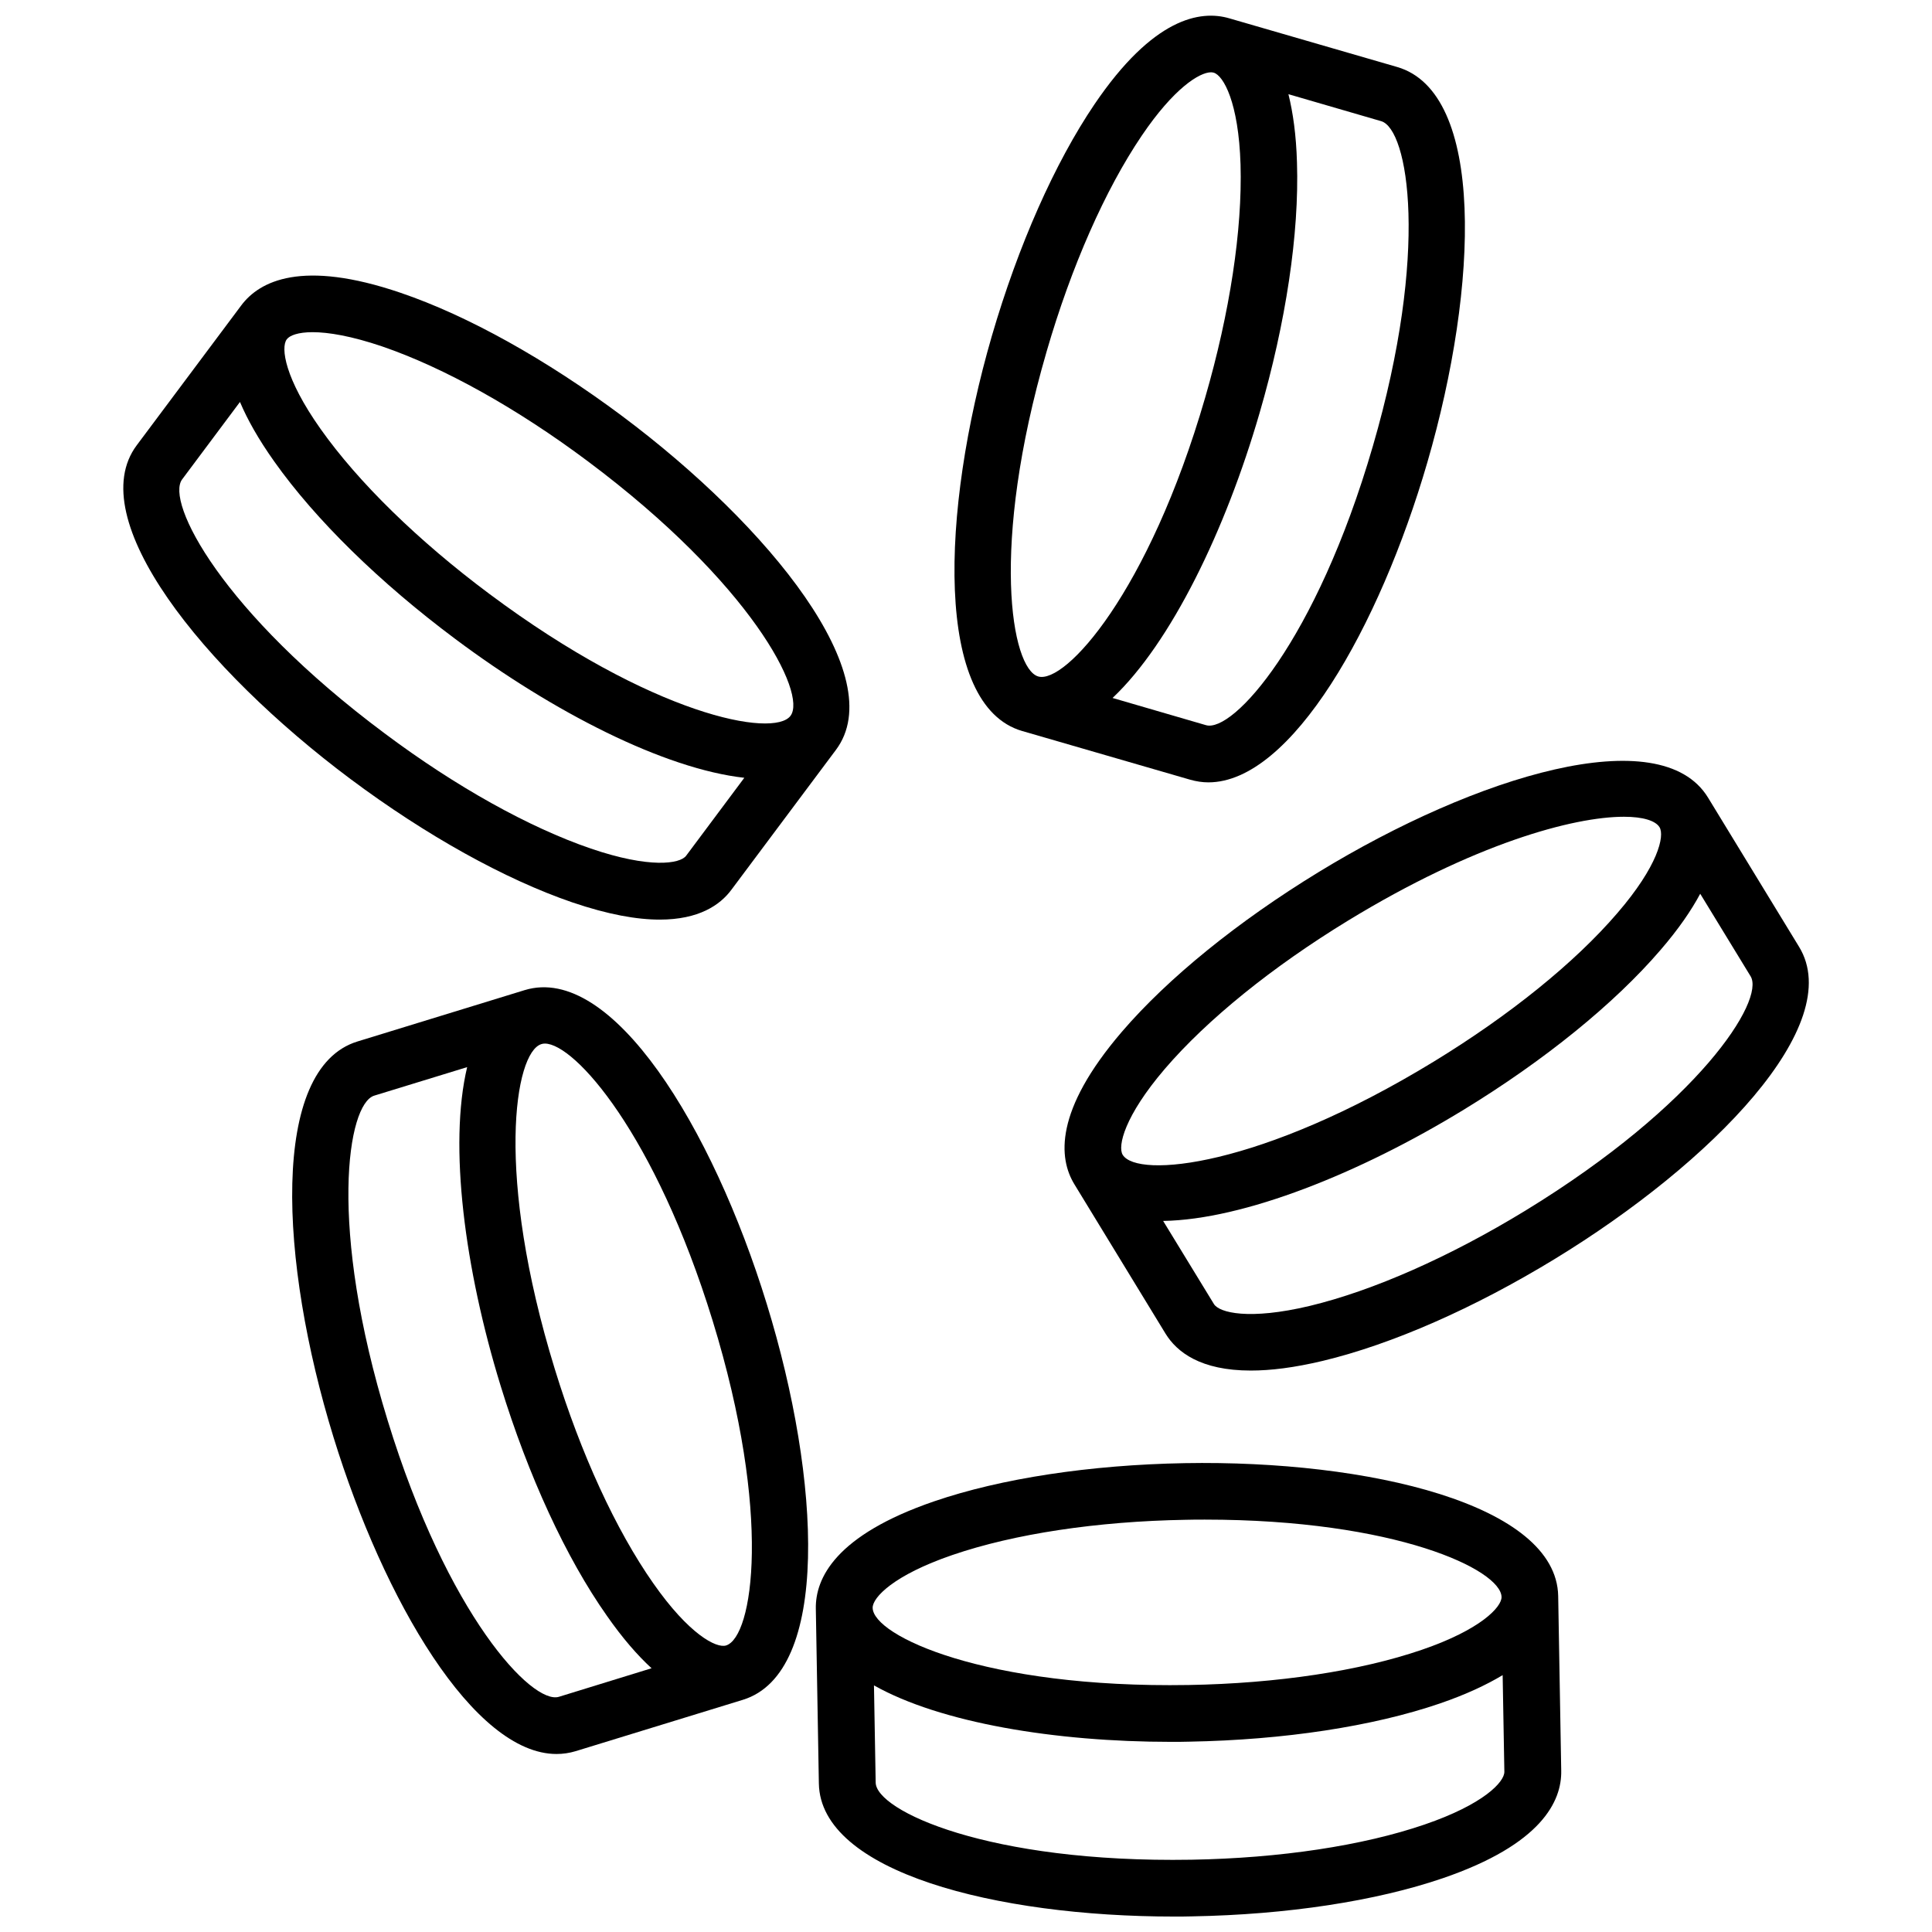
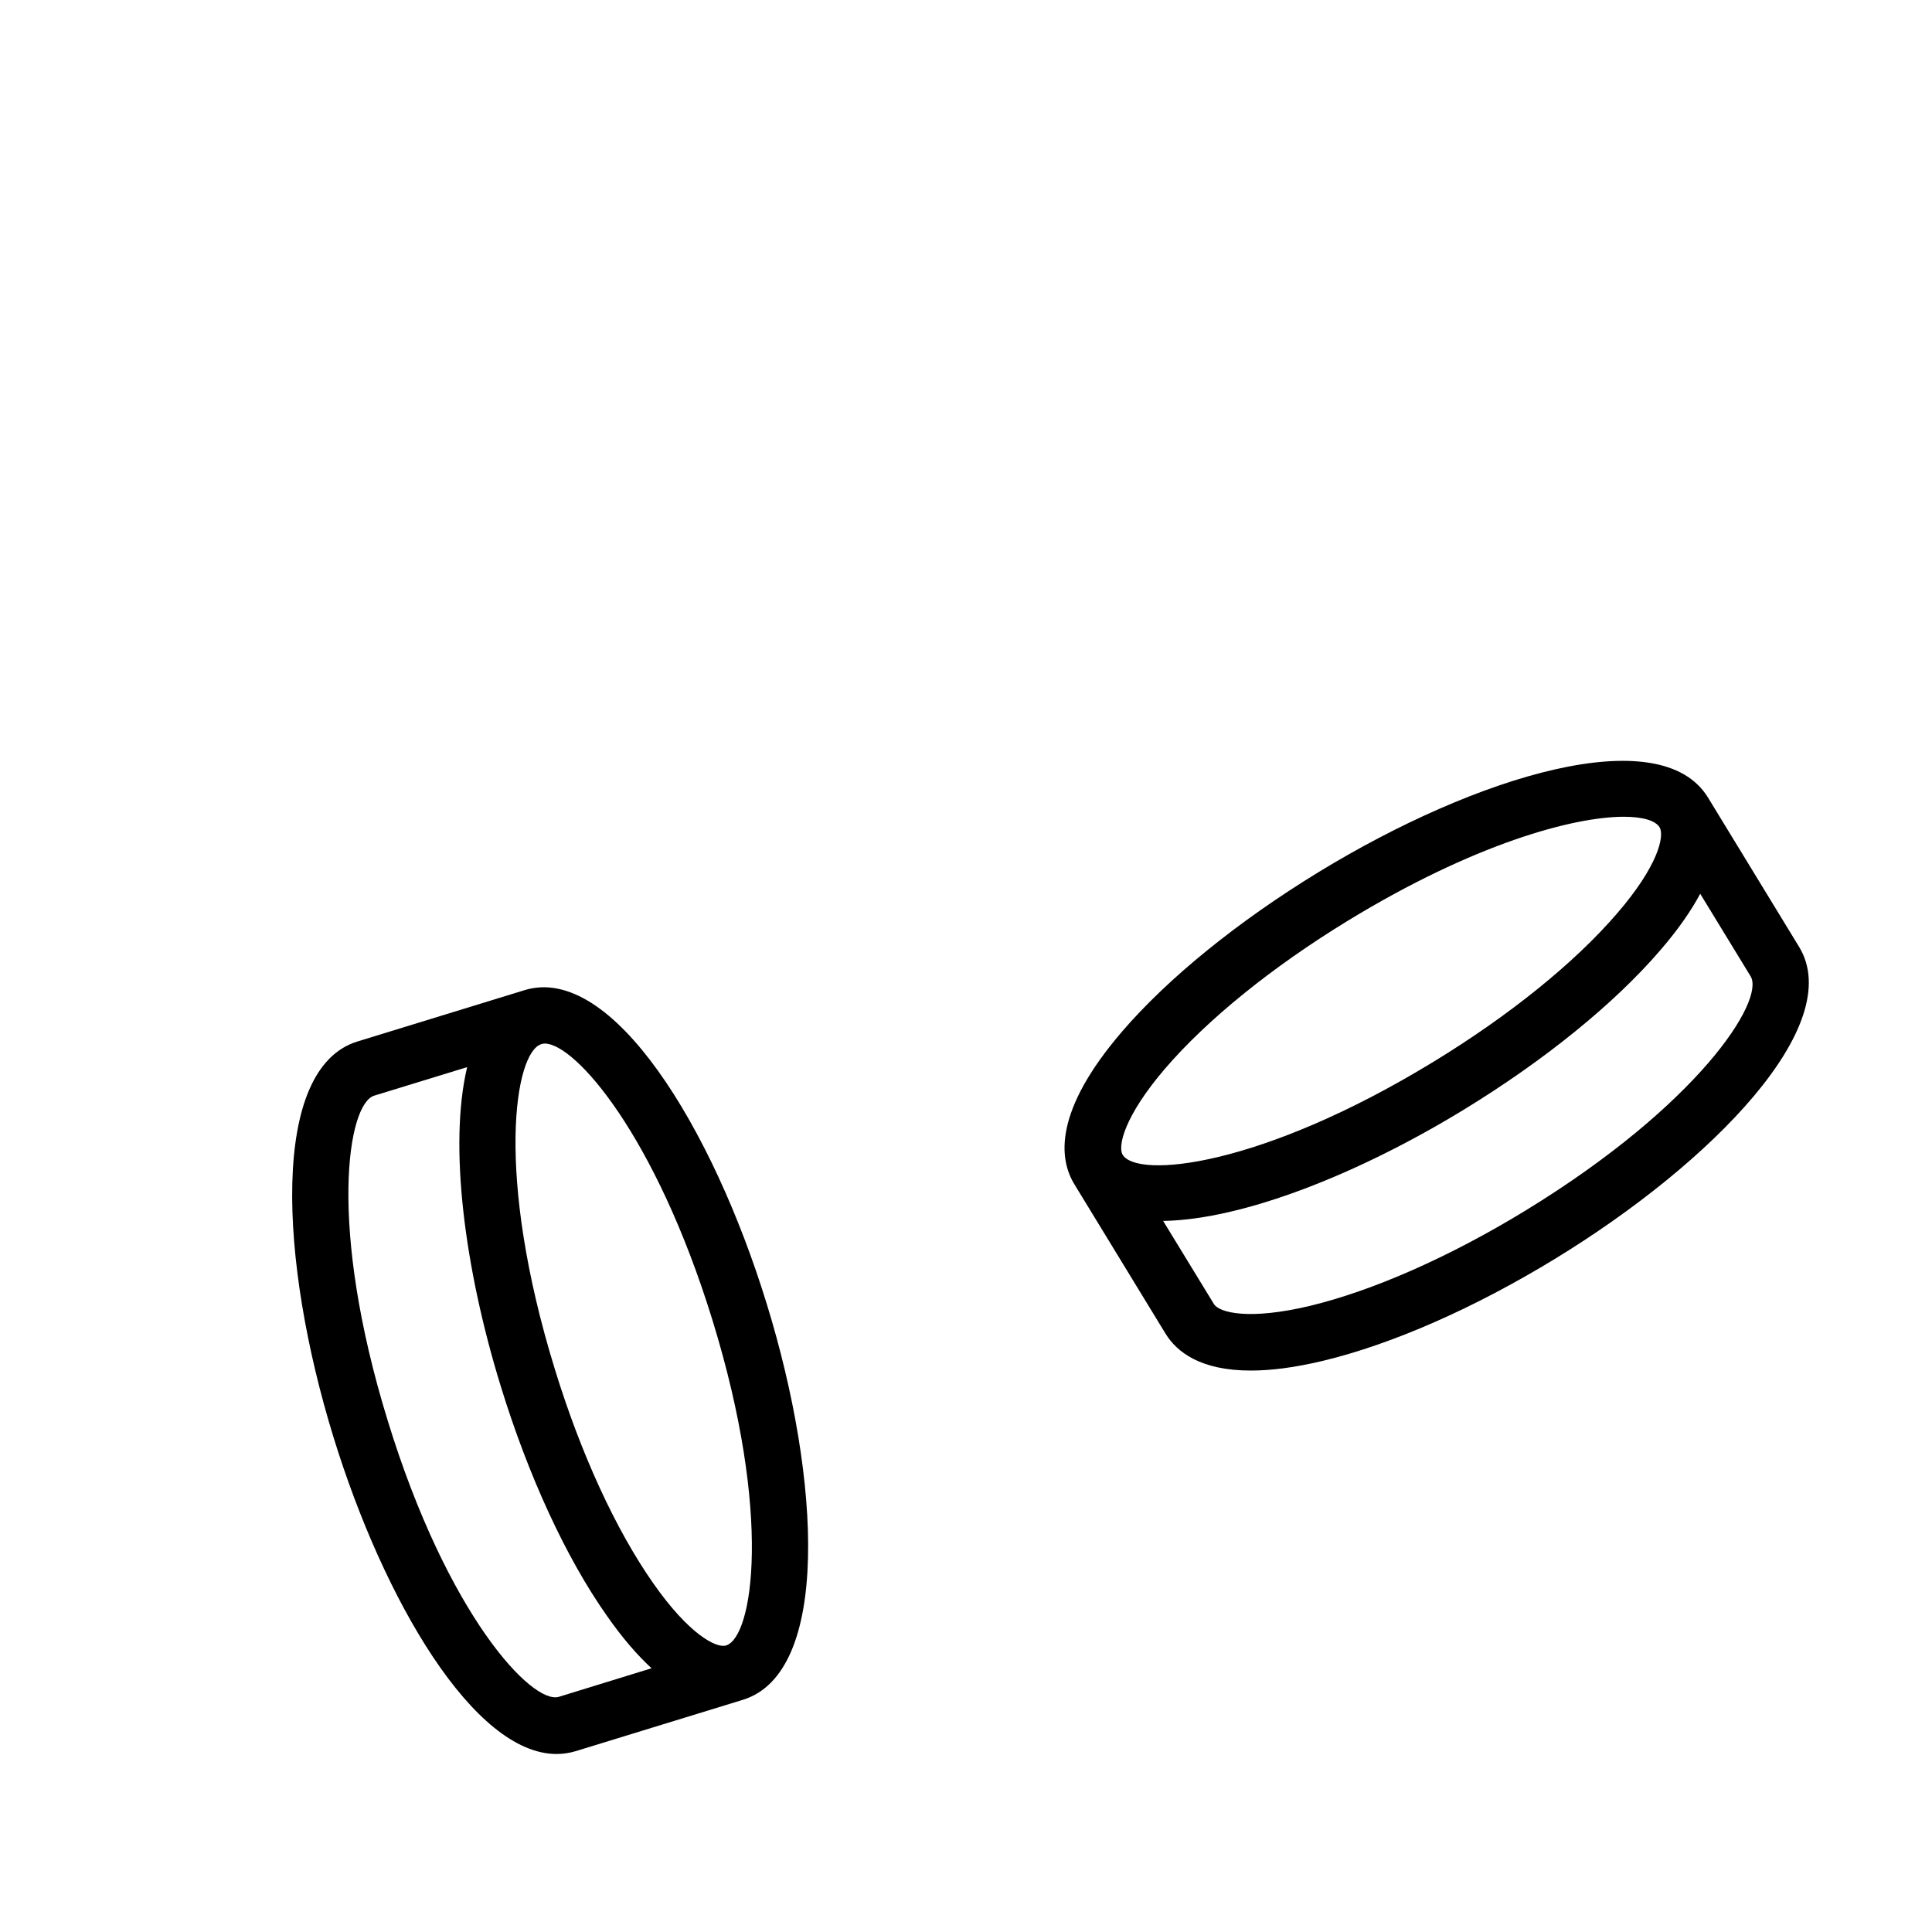
<svg xmlns="http://www.w3.org/2000/svg" width="800px" height="800px" version="1.1" viewBox="144 144 512 512">
  <defs>
    <clipPath id="b">
-       <path d="m396 148.09h137v203.91h-137z" />
-     </clipPath>
+       </clipPath>
    <clipPath id="a">
-       <path d="m360 531h198v120.9h-198z" />
-     </clipPath>
+       </clipPath>
  </defs>
-   <path d="m295.61 383.12c9.621 3.273 17.18 4.586 23.227 4.586 10.328 0 15.973-3.828 18.992-7.91l27.711-37.082c14.508-19.398-17.531-59.199-56.68-88.469-20.051-14.965-40.91-26.602-58.695-32.648-26.148-8.918-37.383-3.125-42.219 3.324l-27.711 37.082c-14.508 19.398 17.535 59.199 56.68 88.469 20.055 14.965 40.91 26.551 58.695 32.648zm-68.77-151.09c4.18 0 10.277 1.008 18.438 3.777 16.324 5.594 35.719 16.375 54.562 30.48 43.176 32.293 58.09 61.465 53.656 67.41-4.434 5.945-36.676-0.102-79.855-32.344-18.844-14.055-34.711-29.574-44.688-43.68-9.523-13.453-10.578-21.562-8.969-23.73 0.758-1.055 3.027-1.914 6.856-1.914zm-34.562 38.996 15.316-20.504c1.965 4.637 4.887 9.875 9.117 15.82 10.883 15.367 27.91 32.043 47.961 47.004 25.945 19.398 55.367 34.41 76.578 36.777l-15.418 20.656c-1.613 2.168-9.672 3.426-25.293-1.914-16.324-5.594-35.719-16.375-54.562-30.48-43.27-32.242-58.184-61.414-53.699-67.359z" />
  <path d="m620.77 394.91-24.133-39.551c-12.645-20.656-61.465-5.742-103.18 19.75-21.363 13.047-39.902 28.062-52.145 42.32-17.984 20.957-16.777 33.555-12.594 40.406l24.133 39.551c3.023 4.938 9.32 9.824 22.621 9.824 5.238 0 11.488-0.754 19.094-2.57 18.289-4.383 40.102-13.957 61.465-27.004 41.711-25.445 77.383-62.07 64.738-82.727zm-168.07 32.344c11.234-13.098 28.516-27.055 48.566-39.297 33.352-20.355 59.652-27.508 73.102-27.508 5.09 0 8.363 1.059 9.422 2.769 1.41 2.316-0.402 10.277-11.184 22.773-11.234 13.098-28.516 27.055-48.566 39.297-45.996 28.113-78.645 31.086-82.523 24.738-1.359-2.269 0.453-10.227 11.184-22.773zm95.523 37.586c-20.051 12.242-40.355 21.211-57.133 25.242-16.07 3.828-23.98 1.812-25.391-0.504l-13.453-22.016c21.312-0.352 52.043-12.594 79.652-29.473 21.363-13.047 39.902-28.062 52.145-42.32 4.785-5.543 8.16-10.48 10.531-14.914l13.352 21.867c3.879 6.344-13.703 34.004-59.703 62.117z" />
  <path d="m283.02 406.4-44.285 13.602c-23.176 7.106-20.758 58.141-6.348 104.89 13.352 43.328 37.23 83.934 59.098 83.934 1.715 0 3.426-0.25 5.09-0.754l44.285-13.602c23.176-7.106 20.758-58.141 6.348-104.89-14.363-46.754-41.062-90.285-64.188-83.18zm49.824 87.562c15.871 51.539 10.68 83.883 3.578 86.102-2.57 0.805-9.824-2.922-19.297-16.473-9.926-14.156-19.195-34.309-26.098-56.781-15.871-51.539-10.68-83.883-3.578-86.102 0.301-0.102 0.605-0.152 0.957-0.152 7.961 0.051 29.223 24.031 44.438 73.406zm-40.707 99.703c-7.106 2.215-29.574-21.664-45.395-73.203-15.871-51.539-10.68-83.883-3.578-86.102l24.637-7.559c-4.938 20.707-0.656 53.504 8.867 84.438 7.356 23.93 17.332 45.594 28.164 60.961 4.18 5.996 8.16 10.531 11.84 13.906z" />
  <g clip-path="url(#b)">
    <path d="m414.91 337.73 44.488 12.898c1.613 0.453 3.223 0.707 4.836 0.707 21.965 0 45.344-41.16 58.039-84.84 13.652-46.953 15.266-97.992-8.012-104.74l-44.488-12.898c-7.707-2.266-20.203-0.102-35.719 22.773-10.531 15.566-20.203 37.383-27.207 61.414-13.602 46.852-15.211 97.938 8.062 104.69zm92.902-75.469c-15.062 51.793-37.129 76.023-44.234 73.91l-24.738-7.203c15.469-14.609 29.926-44.387 38.945-75.469 7.004-24.031 10.531-47.609 9.926-66.402-0.203-7.305-1.059-13.25-2.266-18.137l24.586 7.152c7.152 2.113 12.848 34.406-2.219 86.148zm-86.453-25.09c6.551-22.57 15.516-42.875 25.191-57.184 8.516-12.594 15.316-16.828 18.391-16.828 0.25 0 0.504 0.051 0.707 0.102 2.57 0.754 6.602 7.859 7.106 24.336 0.504 17.281-2.82 39.195-9.371 61.766-15.012 51.793-37.129 75.973-44.234 73.91-7.16-2.066-12.852-34.359 2.211-86.102z" />
  </g>
  <g clip-path="url(#a)">
    <path d="m457.94 531.75c-25.039 0.453-48.617 4.031-66.402 10.125-26.148 8.969-31.488 20.402-31.336 28.465l0.805 46.301c0.402 23.426 46.855 35.266 94.16 35.266 1.613 0 3.223 0 4.836-0.051 25.039-0.453 48.617-4.031 66.402-10.125 26.148-8.969 31.488-20.402 31.336-28.465l-0.805-46.301c-0.453-24.234-50.129-36.074-98.996-35.215zm-61.516 24.332c16.324-5.594 38.289-8.918 61.766-9.32 1.715-0.051 3.375-0.051 5.09-0.051 50.684 0 78.492 13.301 78.645 20.504 0.051 2.672-5.543 8.664-21.16 14.008-16.324 5.594-38.289 8.918-61.766 9.32-53.961 0.906-83.633-13.047-83.734-20.453-0.051-2.723 5.543-8.668 21.16-14.008zm125.09 71.441c-16.324 5.594-38.289 8.918-61.766 9.32-53.906 0.906-83.582-13-83.684-20.453l-0.453-25.746c17.633 9.926 48.012 14.965 78.746 14.965 1.613 0 3.223 0 4.836-0.051 25.039-0.453 48.617-4.031 66.402-10.125 6.902-2.367 12.344-4.938 16.625-7.508l0.453 25.594c0.051 2.719-5.539 8.664-21.16 14.004z" />
  </g>
</svg>